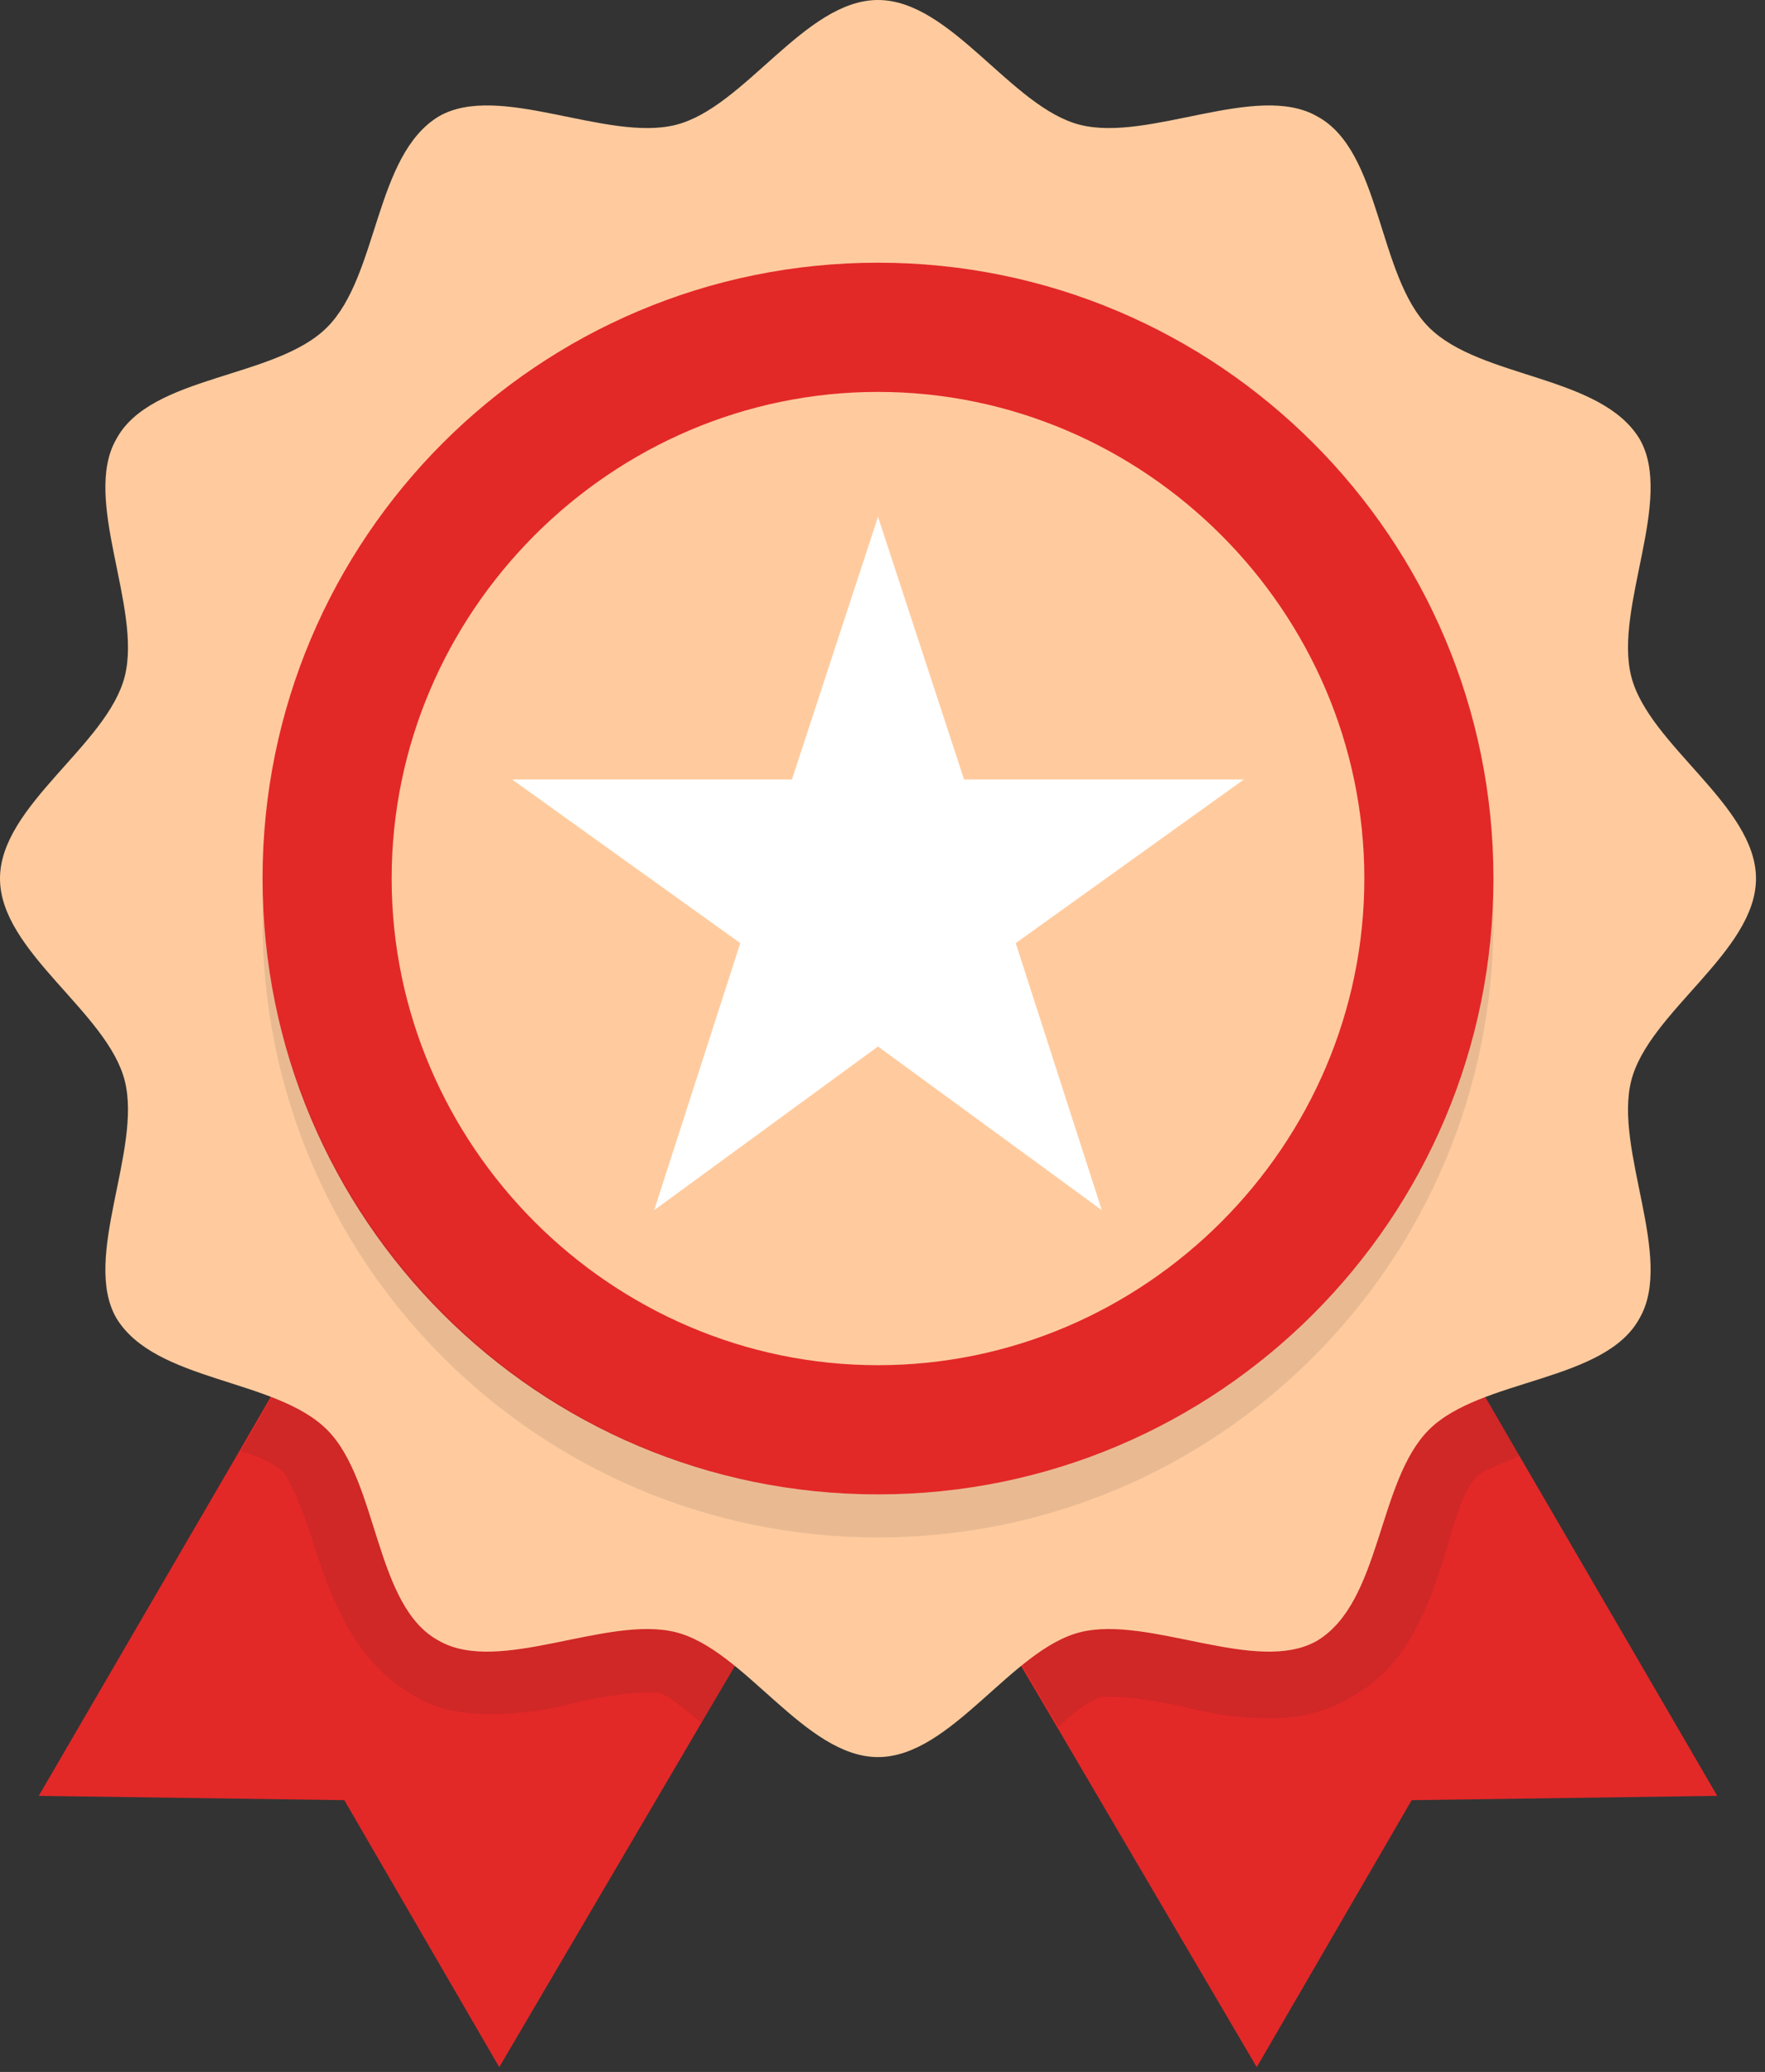
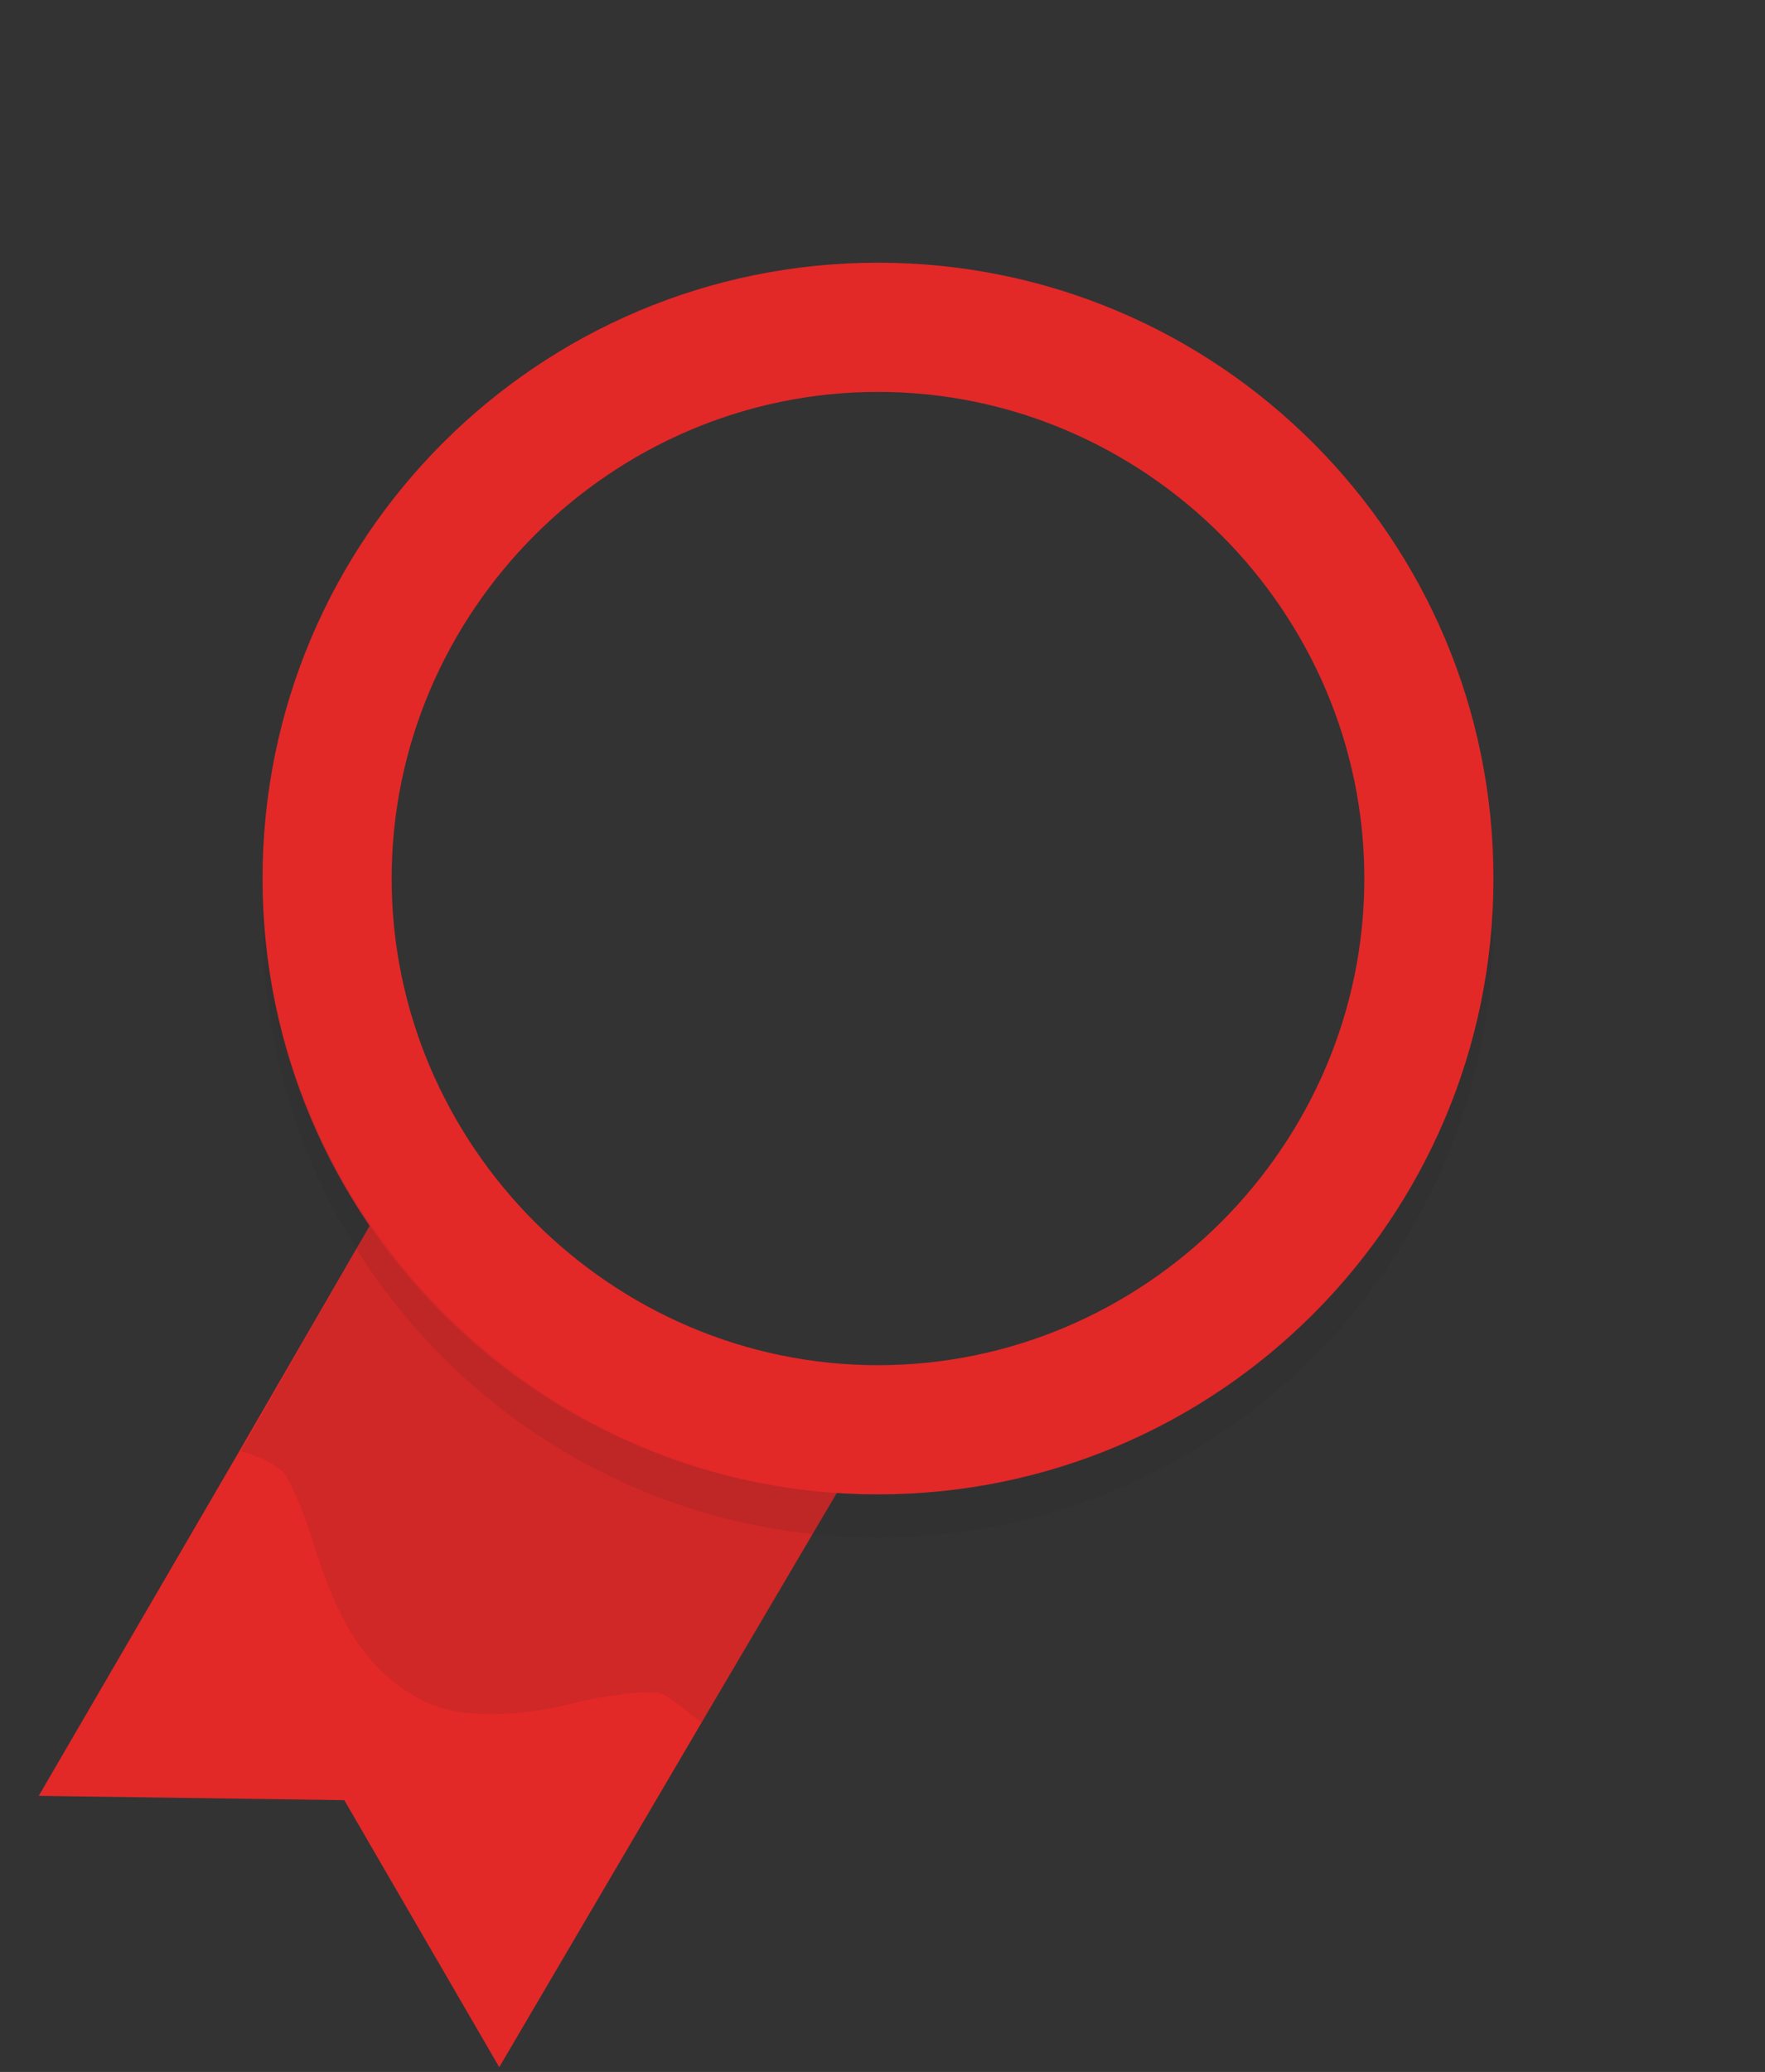
<svg xmlns="http://www.w3.org/2000/svg" width="179" height="210" viewBox="0 0 179 210" fill="none">
  <rect x="0" y="0" width="179" height="210" fill="#333333" stroke="none" />
-   <path d="M174.158 182.016L143.167 182.452L127.454 209.514L106.939 174.595L92.535 150.152L139.675 122.653L154.079 147.533L174.158 182.016Z" fill="#E32828" />
  <path d="M85.551 150.152L71.147 174.595L50.632 209.514L34.919 182.452L3.928 182.016L24.007 147.533L38.411 122.653L85.551 150.152Z" fill="#E32828" />
  <path opacity="0.1" d="M38.411 122.652L85.551 150.151L71.147 174.594C69.401 173.285 68.092 171.975 66.782 171.538C66.346 171.538 65.909 171.538 65.473 171.538C63.727 171.538 61.108 171.975 58.925 172.411C55.87 173.284 52.815 173.721 49.759 173.721C46.704 173.721 44.085 173.284 41.466 171.538C35.791 168.047 33.609 161.936 31.863 156.698C30.99 153.642 29.681 150.587 28.808 149.278C27.935 148.405 26.189 147.532 24.443 147.095L38.411 122.652Z" fill="#231F20" />
-   <path opacity="0.1" d="M154.079 147.532C152.333 148.405 150.587 148.841 149.714 149.714C148.405 151.024 147.532 154.079 146.659 157.134C144.913 162.809 142.73 168.919 137.056 171.975C134.874 173.284 132.255 174.157 128.762 174.157C125.707 174.157 122.652 173.721 119.596 172.848C116.977 172.411 114.795 171.975 113.049 171.975C112.612 171.975 112.176 171.975 111.74 171.975C110.43 172.412 109.121 173.284 107.375 175.031L92.971 150.587L140.112 123.089L154.079 147.532Z" fill="#231F20" />
-   <path d="M178.086 89.043C178.086 96.463 167.174 102.574 165.428 109.558C163.682 116.542 169.793 127.454 166.301 133.565C162.809 140.112 150.151 139.675 144.913 144.913C139.675 150.151 140.112 162.373 133.565 166.301C127.454 169.793 116.542 163.682 109.558 165.428C102.574 167.174 96.463 178.086 89.043 178.086C81.623 178.086 75.512 167.174 68.528 165.428C61.544 163.682 50.632 169.793 44.522 166.301C37.974 162.809 38.411 150.151 33.173 144.913C27.935 139.675 15.713 140.112 11.785 133.565C8.293 127.454 14.404 116.542 12.658 109.558C10.912 102.574 0 96.463 0 89.043C0 81.623 10.912 75.512 12.658 68.528C14.404 61.545 8.293 50.632 11.785 44.522C15.277 37.974 27.935 38.411 33.173 33.173C38.411 27.935 37.974 15.713 44.522 11.785C50.632 8.293 61.544 14.404 68.528 12.658C75.512 10.912 81.623 0 89.043 0C96.463 0 102.574 10.912 109.558 12.658C116.542 14.404 127.454 8.293 133.565 11.785C140.112 15.277 139.675 27.935 144.913 33.173C150.151 38.411 162.373 37.974 166.301 44.522C169.793 50.632 163.682 61.544 165.428 68.528C167.174 75.512 178.086 81.623 178.086 89.043Z" fill="#FFCB9E" />
-   <path d="M89.043 52.378L97.773 79.004H126.145L103.011 95.59L111.741 122.652L89.043 106.066L66.346 122.652L75.076 95.59L51.942 79.004H80.314L89.043 52.378Z" fill="white" />
  <path fill-rule="evenodd" clip-rule="evenodd" d="M26.626 89.043C26.626 123.525 54.56 151.461 89.043 151.461C123.526 151.461 151.46 123.526 151.46 89.043C151.46 54.56 123.526 26.625 89.043 26.625C54.56 26.625 26.626 54.56 26.626 89.043ZM39.72 89.043C39.72 61.981 61.981 39.721 89.043 39.721C116.105 39.721 138.366 61.981 138.366 89.043C138.366 116.105 116.105 138.366 89.043 138.366C61.981 138.366 39.72 116.105 39.72 89.043Z" fill="#E32828" />
  <path opacity="0.1" d="M89.043 151.462C55.434 151.462 27.935 124.4 26.626 91.227C26.626 92.099 26.626 92.536 26.626 93.409C26.626 127.891 54.561 155.826 89.043 155.826C123.525 155.826 151.46 127.891 151.46 93.409C151.46 92.536 151.46 92.099 151.46 91.227C150.151 124.836 122.652 151.462 89.043 151.462Z" fill="#231F20" />
</svg>